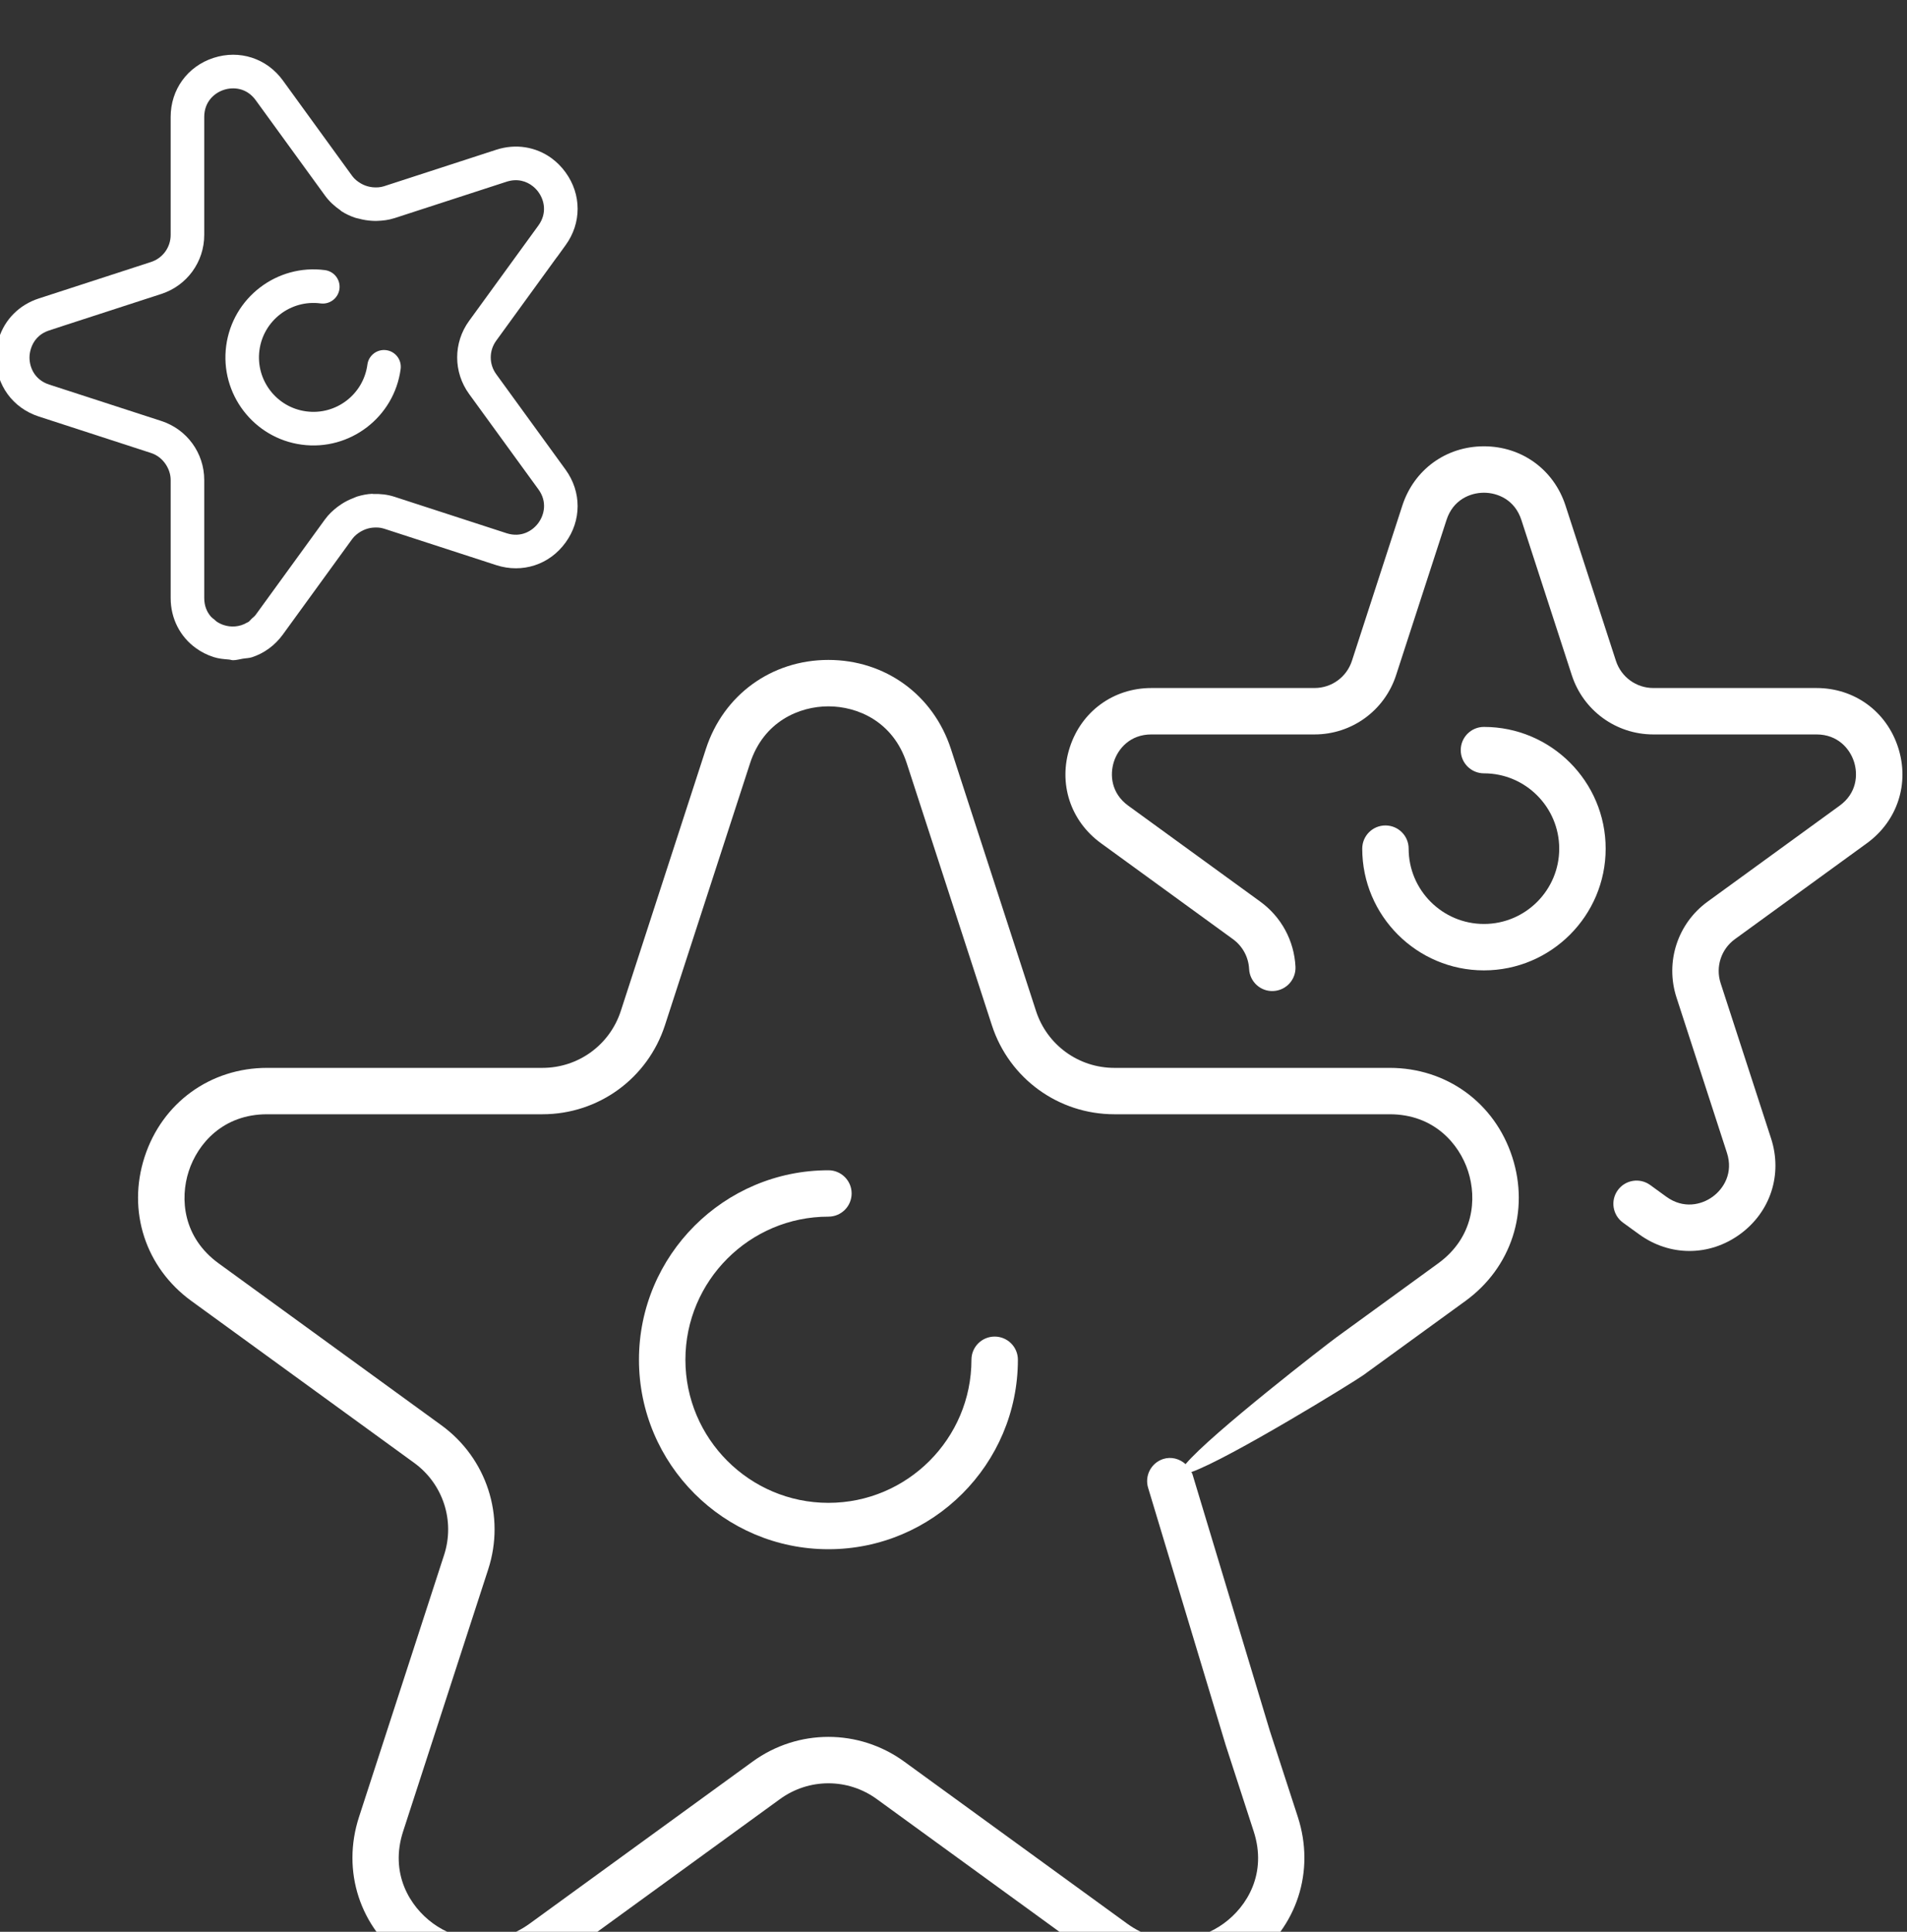
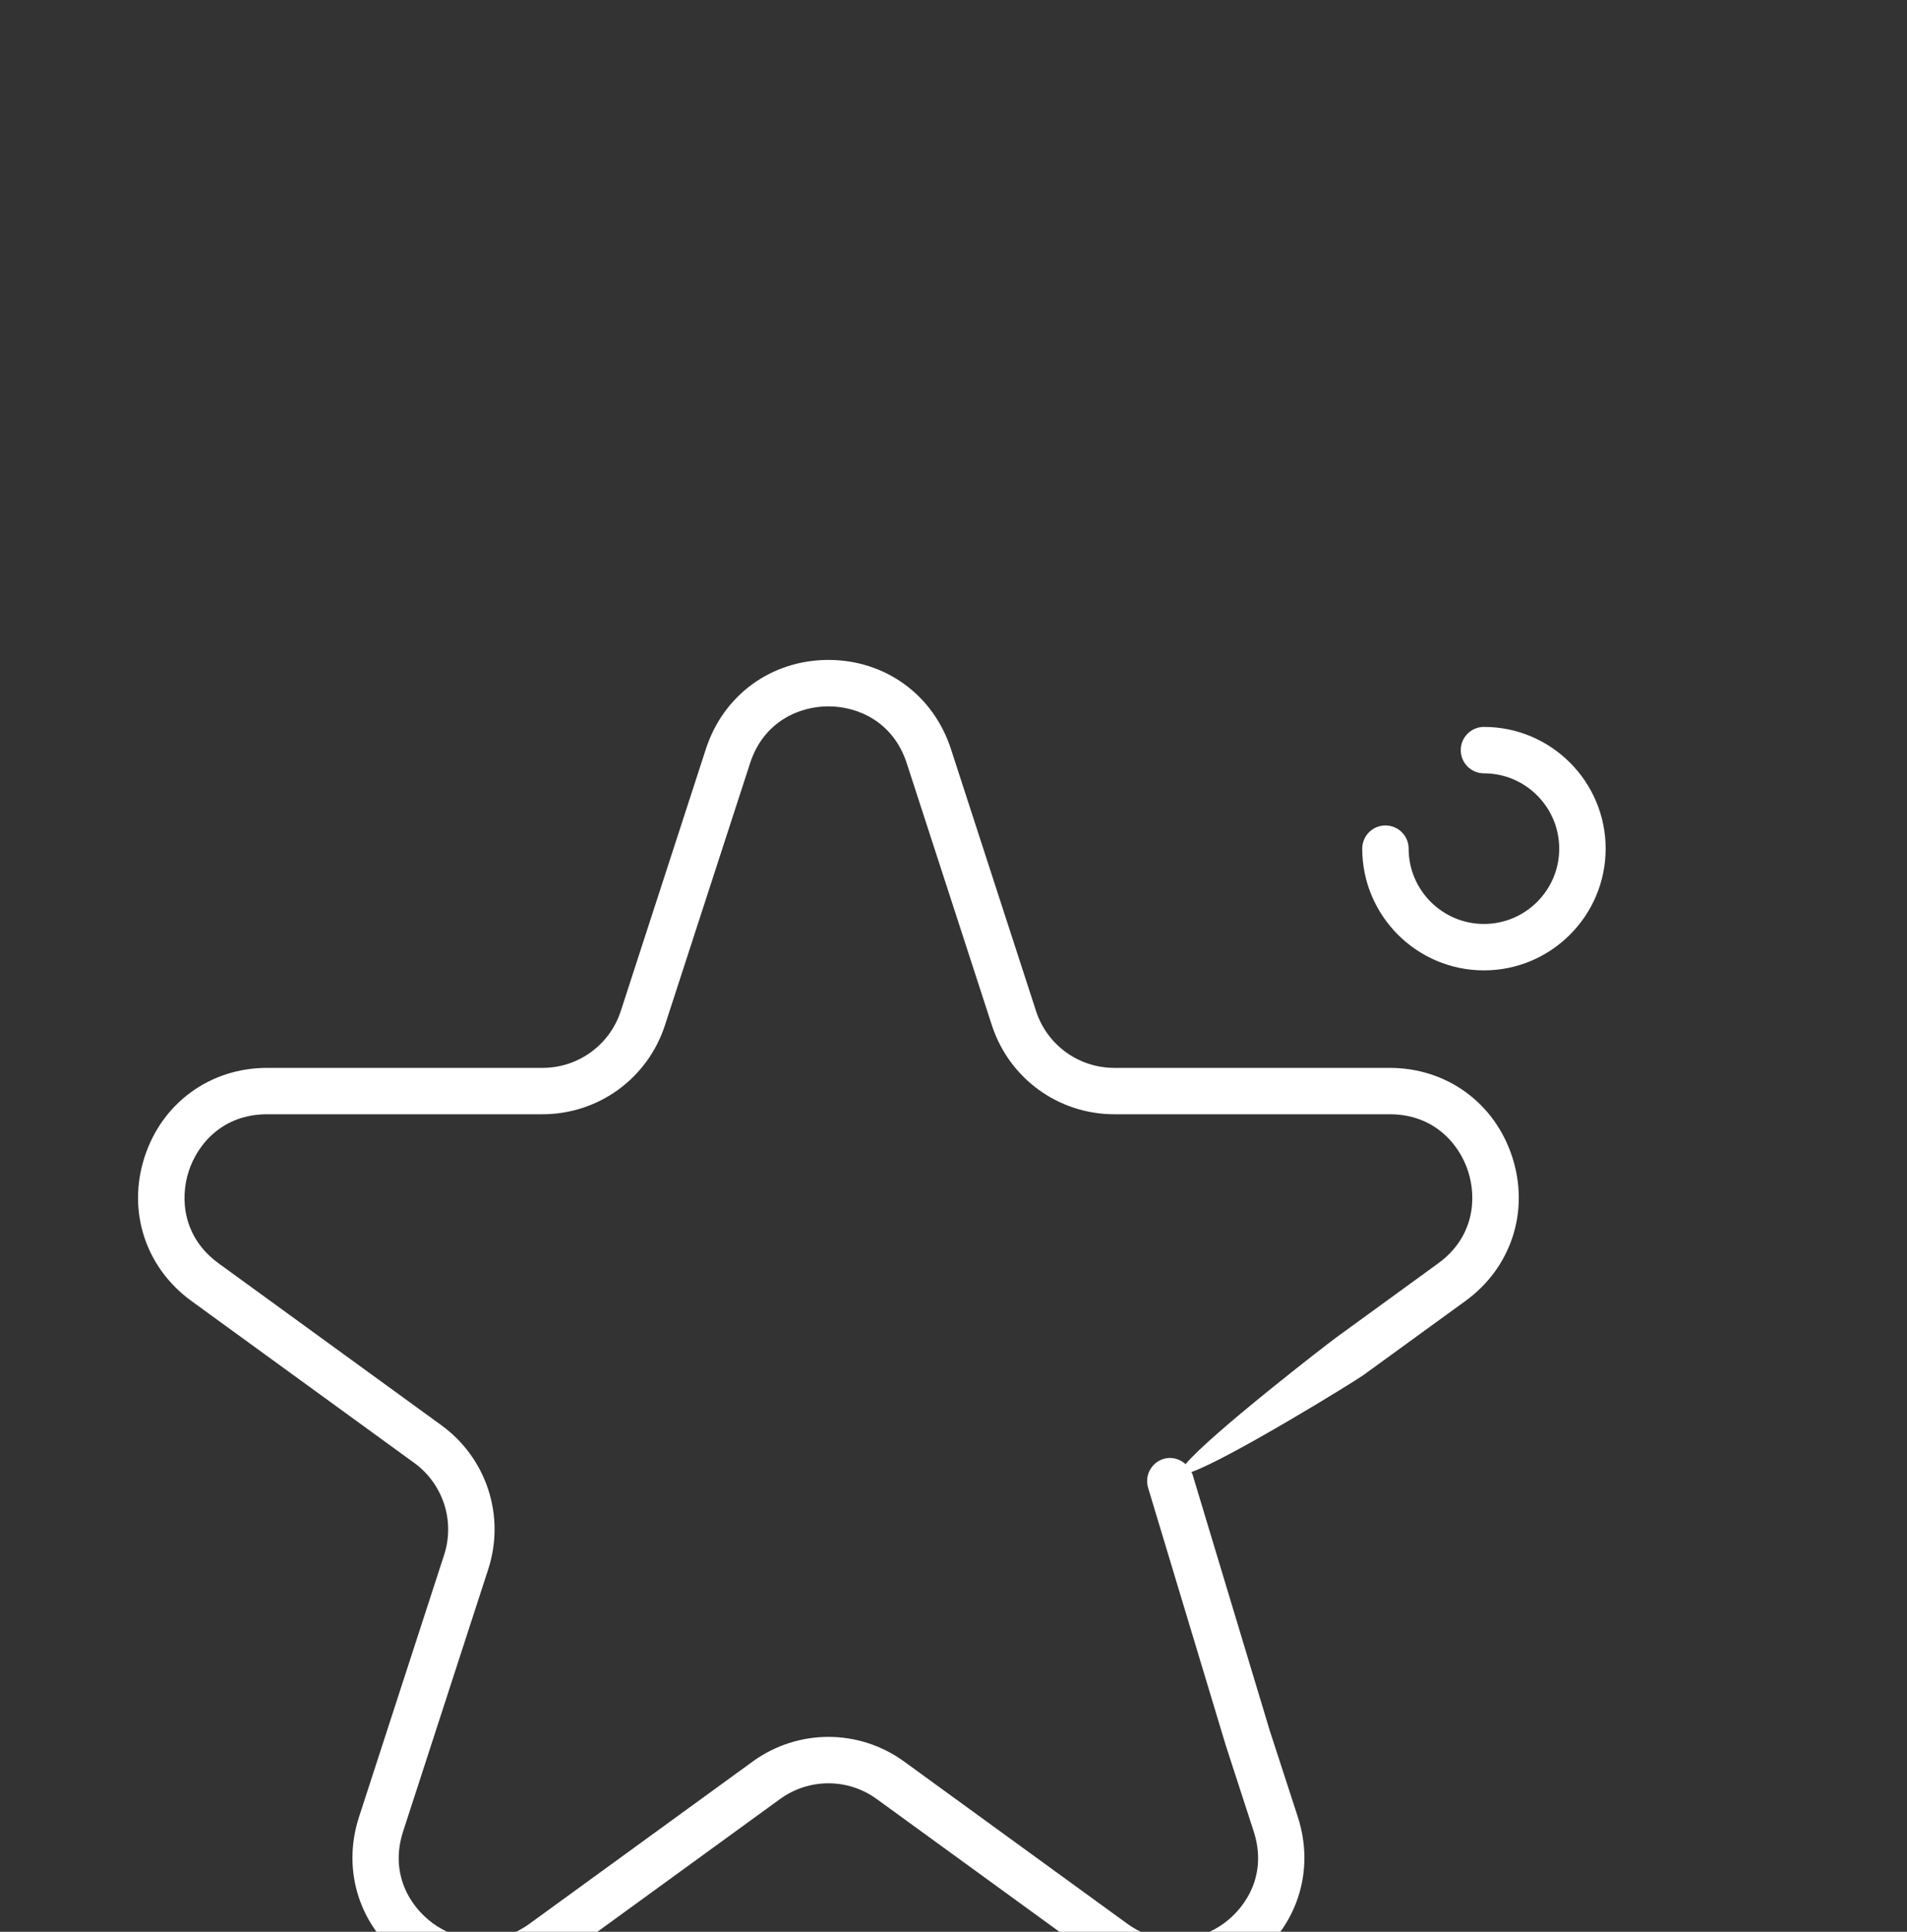
<svg xmlns="http://www.w3.org/2000/svg" version="1.1" id="svg132" width="71.326" height="72.232" viewBox="0 0 71.326 72.232">
  <rect x="0" y="0" width="71.326" height="72.232" fill="#333333" stroke="none" />
  <defs id="defs136">
    <clipPath clipPathUnits="userSpaceOnUse" id="clipPath84632">
      <path d="M 0,7085.424 H 1184.662 V 0 H 0 Z" id="path84630" />
    </clipPath>
  </defs>
  <g id="g138" transform="matrix(1.333,0,0,-1.333,-611.565,8186.409)">
    <g id="g84626">
      <g id="g84628" clip-path="url(#clipPath84632)">
        <g id="g84810" transform="translate(499.141,6105.904)">
          <path d="m 0,0 -2.862,-2.08 c -0.253,-0.184 -3.509,-2.699 -4.225,-3.551 -0.167,0.15 -0.4,0.217 -0.629,0.144 -0.342,-0.112 -0.529,-0.479 -0.418,-0.821 l 2.173,-7.206 0.785,-2.417 c 0.383,-1.177 -0.183,-2.107 -0.84,-2.584 -0.657,-0.478 -1.716,-0.728 -2.717,0 l -6.251,4.542 c -1.271,0.922 -2.978,0.922 -4.249,0 l -6.251,-4.542 c -1.001,-0.728 -2.06,-0.477 -2.717,0 -0.657,0.477 -1.223,1.407 -0.84,2.584 l 2.387,7.349 c 0.486,1.493 -0.042,3.117 -1.313,4.041 L -34.217,0 c -1.002,0.728 -1.091,1.812 -0.84,2.585 0.251,0.772 0.96,1.598 2.199,1.598 h 7.726 c 1.571,0 2.951,1.003 3.437,2.497 l 2.388,7.348 c 0.382,1.177 1.386,1.597 2.198,1.597 0.813,0 1.816,-0.42 2.199,-1.597 l 2.388,-7.348 c 0.486,-1.494 1.867,-2.497 3.437,-2.497 h 7.726 C -0.121,4.183 0.59,3.357 0.84,2.585 1.091,1.812 1.002,0.728 0,0 M 2.078,2.987 C 1.585,4.504 0.236,5.484 -1.359,5.484 h -7.726 c -1.004,0 -1.889,0.642 -2.199,1.598 l -2.387,7.348 c -0.494,1.517 -1.842,2.497 -3.438,2.497 -1.595,0 -2.944,-0.98 -3.437,-2.497 l -2.387,-7.348 c -0.31,-0.956 -1.194,-1.598 -2.199,-1.598 h -7.726 c -1.595,0 -2.944,-0.98 -3.437,-2.497 -0.493,-1.517 0.022,-3.103 1.312,-4.041 l 6.251,-4.541 c 0.813,-0.591 1.151,-1.63 0.84,-2.585 l -2.387,-7.348 c -0.493,-1.517 0.023,-3.103 1.313,-4.04 1.291,-0.938 2.958,-0.938 4.248,0 l 6.25,4.541 c 0.814,0.591 1.906,0.591 2.718,0 l 6.251,-4.541 c 0.645,-0.469 1.385,-0.703 2.125,-0.703 0.739,0 1.478,0.234 2.123,0.703 1.292,0.937 1.806,2.523 1.314,4.04 l -0.786,2.417 -2.173,7.205 c -0.006,0.02 -0.021,0.033 -0.029,0.052 1.06,0.375 4.575,2.537 4.828,2.721 l 2.863,2.079 c 1.29,0.938 1.806,2.524 1.312,4.041" style="fill:#ffffff;fill-opacity:1;fill-rule:nonzero;stroke:none" id="path84812" />
        </g>
        <g id="g84818" transform="translate(476.717,6103.201)">
-           <path d="m 0,0 c 0,2.931 2.385,5.315 5.316,5.315 0.359,0 0.651,-0.291 0.651,-0.65 C 5.967,4.304 5.675,4.014 5.316,4.014 3.103,4.014 1.303,2.213 1.303,0 c 0,-2.213 1.8,-4.014 4.013,-4.014 2.213,0 4.013,1.801 4.013,4.014 0,0.36 0.292,0.65 0.651,0.65 0.36,0 0.652,-0.29 0.652,-0.65 0,-2.931 -2.385,-5.315 -5.316,-5.315 C 2.385,-5.315 0,-2.931 0,0" style="fill:#ffffff;fill-opacity:1;fill-rule:nonzero;stroke:none" id="path84820" />
-         </g>
+           </g>
        <g id="g84822" transform="translate(506.193,6106.252)">
-           <path d="m 0,0 c -0.493,0 -0.985,0.156 -1.414,0.468 l -0.453,0.328 c -0.29,0.212 -0.356,0.619 -0.144,0.91 0.211,0.291 0.619,0.355 0.909,0.144 L -0.65,1.522 C -0.171,1.174 0.336,1.292 0.649,1.521 0.963,1.749 1.234,2.193 1.05,2.756 L -0.364,7.11 C -0.687,8.105 -0.336,9.186 0.51,9.8 l 3.703,2.691 c 0.48,0.348 0.522,0.866 0.402,1.236 -0.12,0.368 -0.459,0.762 -1.051,0.762 h -4.577 c -1.047,0 -1.966,0.669 -2.289,1.663 l -1.415,4.354 c -0.183,0.563 -0.662,0.763 -1.05,0.763 -0.389,0 -0.868,-0.2 -1.05,-0.763 l -1.415,-4.354 c -0.323,-0.994 -1.243,-1.663 -2.289,-1.663 h -4.578 c -0.592,0 -0.93,-0.394 -1.05,-0.762 -0.12,-0.37 -0.078,-0.888 0.401,-1.236 L -12.044,9.8 c 0.591,-0.429 0.952,-1.095 0.989,-1.826 0.017,-0.358 -0.259,-0.664 -0.618,-0.682 -0.357,-0.021 -0.665,0.258 -0.683,0.617 -0.017,0.335 -0.183,0.641 -0.454,0.838 l -3.703,2.691 c -0.86,0.625 -1.203,1.68 -0.874,2.69 0.328,1.01 1.226,1.663 2.288,1.663 h 4.578 c 0.48,0 0.902,0.307 1.05,0.763 l 1.414,4.354 c 0.329,1.01 1.227,1.663 2.29,1.663 1.062,0 1.961,-0.653 2.289,-1.663 l 1.414,-4.354 c 0.149,-0.456 0.57,-0.763 1.051,-0.763 h 4.577 c 1.063,0 1.961,-0.653 2.289,-1.663 0.328,-1.01 -0.015,-2.065 -0.874,-2.69 L 1.275,8.747 C 0.887,8.465 0.726,7.968 0.874,7.512 L 2.289,3.158 C 2.617,2.148 2.274,1.092 1.414,0.468 0.984,0.156 0.493,0 0,0" style="fill:#ffffff;fill-opacity:1;fill-rule:nonzero;stroke:none" id="path84824" />
-         </g>
+           </g>
        <g id="g84826" transform="translate(500.426,6114.123)">
          <path d="m 0,0 c -1.883,0 -3.415,1.532 -3.415,3.414 0,0.36 0.291,0.651 0.651,0.651 0.36,0 0.651,-0.291 0.651,-0.651 0,-1.164 0.948,-2.112 2.113,-2.112 1.165,0 2.112,0.948 2.112,2.112 0,1.165 -0.947,2.113 -2.112,2.113 -0.36,0 -0.651,0.292 -0.651,0.651 0,0.36 0.291,0.651 0.651,0.651 1.882,0 3.415,-1.532 3.415,-3.415 C 3.415,1.532 1.882,0 0,0" style="fill:#ffffff;fill-opacity:1;fill-rule:nonzero;stroke:none" id="path84828" />
        </g>
        <g id="g84830" transform="translate(465.135,6131.642)">
-           <path d="M 0,0 C 0.18,1.35 1.423,2.302 2.773,2.123 3.03,2.088 3.212,1.852 3.178,1.594 3.143,1.336 2.906,1.155 2.649,1.189 1.814,1.3 1.044,0.711 0.933,-0.124 0.822,-0.959 1.411,-1.729 2.246,-1.839 3.081,-1.951 3.851,-1.362 3.962,-0.527 3.996,-0.269 4.233,-0.088 4.49,-0.122 4.749,-0.156 4.929,-0.393 4.895,-0.651 4.716,-2 3.472,-2.953 2.122,-2.773 0.772,-2.594 -0.179,-1.349 0,0" style="fill:#ffffff;fill-opacity:1;fill-rule:nonzero;stroke:none" id="path84832" />
-         </g>
+           </g>
        <g id="g84834" transform="translate(473.896,6126.676)">
-           <path d="M 0,0 C -0.165,-0.227 -0.486,-0.422 -0.893,-0.291 L -4.041,0.732 C -4.238,0.796 -4.437,0.816 -4.635,0.81 -4.646,0.811 -4.656,0.815 -4.667,0.815 -4.812,0.808 -4.951,0.779 -5.087,0.738 -5.123,0.727 -5.155,0.709 -5.19,0.696 -5.309,0.651 -5.421,0.595 -5.528,0.525 -5.566,0.5 -5.603,0.475 -5.639,0.447 -5.767,0.348 -5.887,0.237 -5.984,0.103 -5.985,0.102 -5.986,0.101 -5.987,0.1 l -1.945,-2.678 c -0.033,-0.046 -0.073,-0.072 -0.11,-0.107 -0.033,-0.032 -0.063,-0.073 -0.099,-0.097 -0.01,-0.007 -0.021,-0.008 -0.031,-0.014 -0.217,-0.131 -0.463,-0.135 -0.654,-0.072 -0.067,0.021 -0.134,0.053 -0.198,0.095 -0.023,0.014 -0.041,0.037 -0.062,0.054 -0.04,0.032 -0.081,0.061 -0.115,0.102 -0.105,0.126 -0.176,0.294 -0.176,0.508 v 0.828 2.482 c 0,0.757 -0.484,1.422 -1.203,1.656 l -3.148,1.022 c -0.407,0.132 -0.552,0.479 -0.552,0.76 0,0.078 0.014,0.161 0.039,0.243 0.065,0.213 0.22,0.42 0.513,0.515 l 0.384,0.126 c 10e-4,0 10e-4,0.001 0.002,0.001 l 2.762,0.897 c 0.719,0.234 1.203,0.899 1.203,1.655 v 3.31 c 0,0.428 0.285,0.674 0.551,0.76 0.267,0.087 0.642,0.057 0.893,-0.29 l 1.946,-2.678 c 0.121,-0.166 0.27,-0.3 0.432,-0.411 0.009,-0.007 0.014,-0.017 0.024,-0.023 0.122,-0.08 0.253,-0.139 0.387,-0.185 0.034,-0.012 0.07,-0.017 0.105,-0.026 0.123,-0.034 0.249,-0.054 0.376,-0.061 0.046,-0.002 0.09,-0.004 0.136,-0.002 0.161,0.005 0.322,0.024 0.479,0.075 0.002,10e-4 0.005,0 0.006,10e-4 l 3.148,1.023 c 0.305,0.099 0.562,0.014 0.741,-0.13 0.06,-0.048 0.111,-0.103 0.152,-0.16 0.165,-0.226 0.251,-0.591 0,-0.938 L -1.947,5.663 C -2.391,5.051 -2.391,4.229 -1.946,3.616 L 0,0.939 C 0.252,0.593 0.165,0.227 0,0 M 0.761,1.493 -1.184,4.17 C -1.389,4.451 -1.389,4.828 -1.185,5.109 L 0.52,7.457 C 0.521,7.458 0.523,7.458 0.524,7.459 L 0.761,7.787 C 0.987,8.097 1.1,8.453 1.1,8.809 1.1,9.166 0.987,9.521 0.761,9.832 0.649,9.987 0.516,10.119 0.37,10.227 c -0.44,0.321 -1.006,0.417 -1.555,0.238 L -4.333,9.442 C -4.437,9.408 -4.544,9.404 -4.649,9.413 -4.676,9.415 -4.702,9.42 -4.728,9.425 -4.816,9.442 -4.901,9.473 -4.98,9.519 -5.073,9.573 -5.159,9.64 -5.226,9.731 l -1.945,2.679 c -0.452,0.621 -1.215,0.869 -1.946,0.632 -0.73,-0.238 -1.202,-0.887 -1.202,-1.656 v -3.31 c 0,-0.347 -0.222,-0.652 -0.552,-0.759 l -3.148,-1.023 c -0.548,-0.178 -0.951,-0.588 -1.117,-1.107 -0.056,-0.172 -0.086,-0.357 -0.086,-0.549 0,-0.768 0.472,-1.418 1.203,-1.655 l 3.148,-1.023 c 0.18,-0.058 0.323,-0.178 0.42,-0.328 0.081,-0.126 0.132,-0.273 0.132,-0.431 v -3.31 c 0,-0.577 0.266,-1.086 0.707,-1.404 0.147,-0.107 0.313,-0.192 0.496,-0.251 0.141,-0.046 0.282,-0.058 0.423,-0.069 0.042,-0.002 0.084,-0.02 0.125,-0.02 0.093,0 0.18,0.028 0.27,0.042 0.086,0.015 0.176,0.014 0.259,0.041 0.339,0.11 0.643,0.328 0.869,0.639 l 1.945,2.678 c 0.064,0.087 0.148,0.154 0.238,0.208 0.023,0.014 0.047,0.025 0.071,0.037 0.082,0.038 0.169,0.064 0.261,0.073 0.107,0.01 0.216,0.007 0.323,-0.028 l 3.148,-1.023 c 0.731,-0.237 1.494,0.011 1.945,0.633 0.452,0.621 0.452,1.424 0,2.046" style="fill:#ffffff;fill-opacity:1;fill-rule:nonzero;stroke:none" id="path84836" />
-         </g>
+           </g>
      </g>
    </g>
  </g>
</svg>